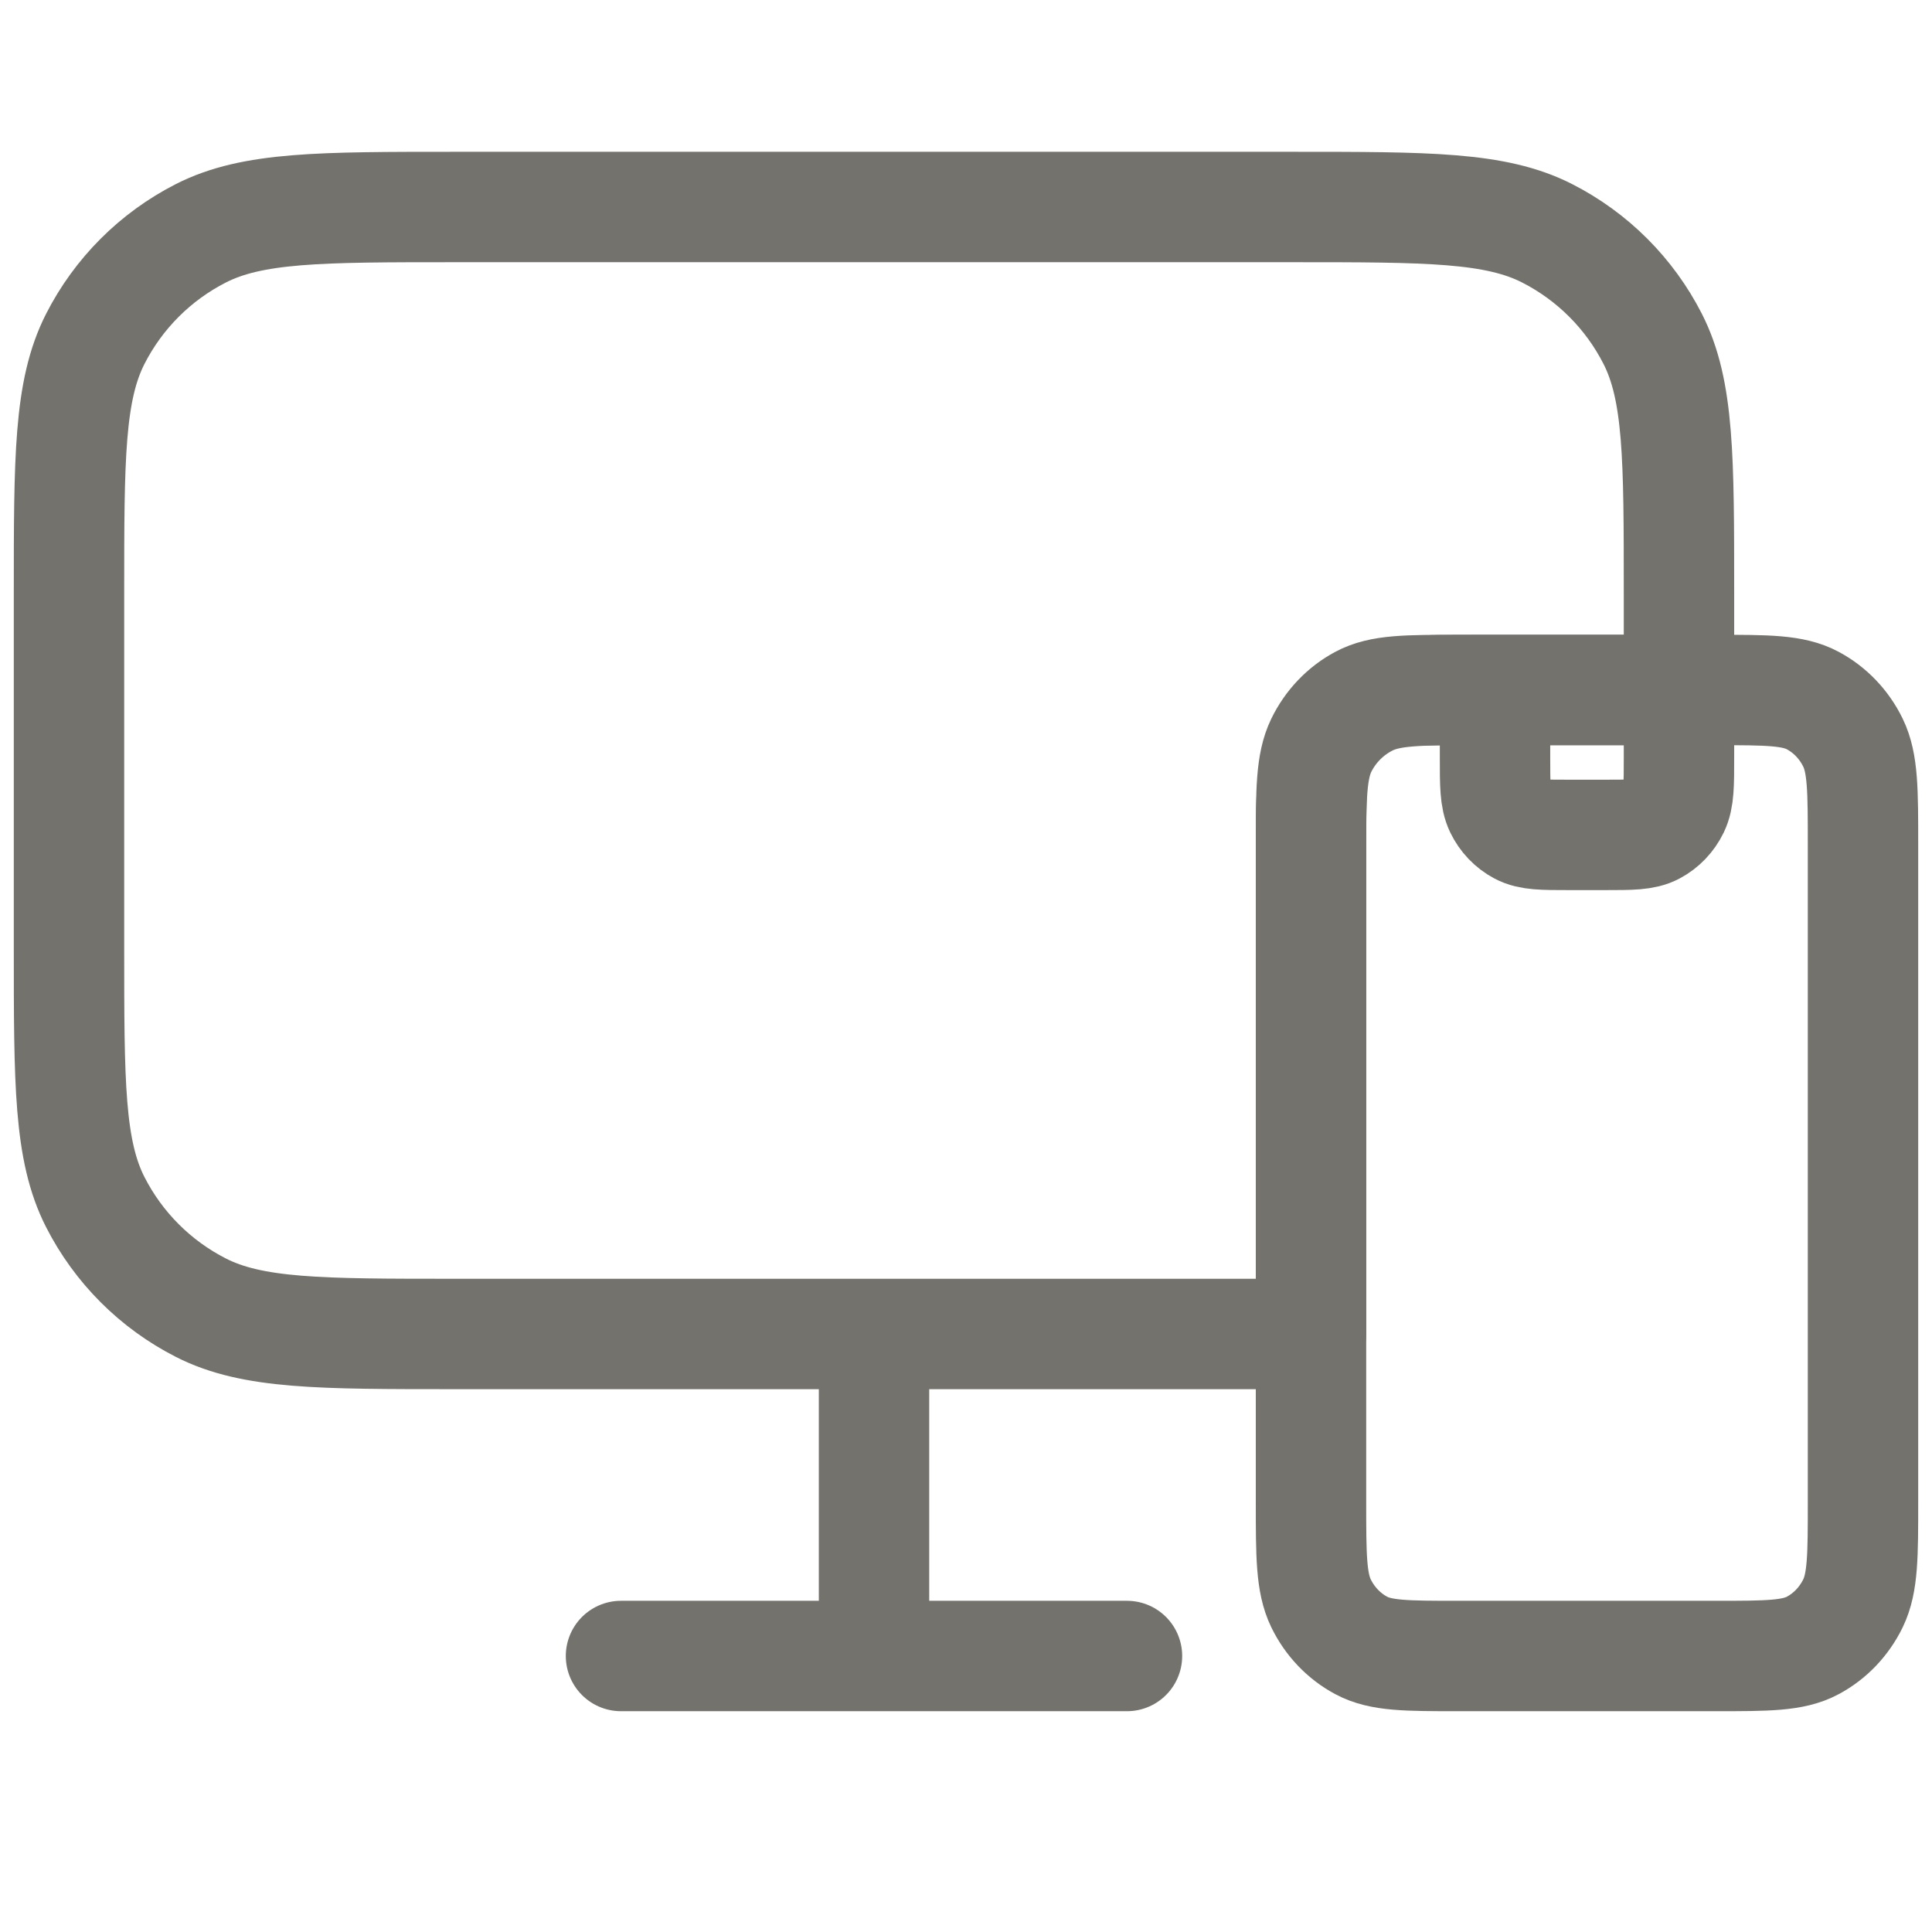
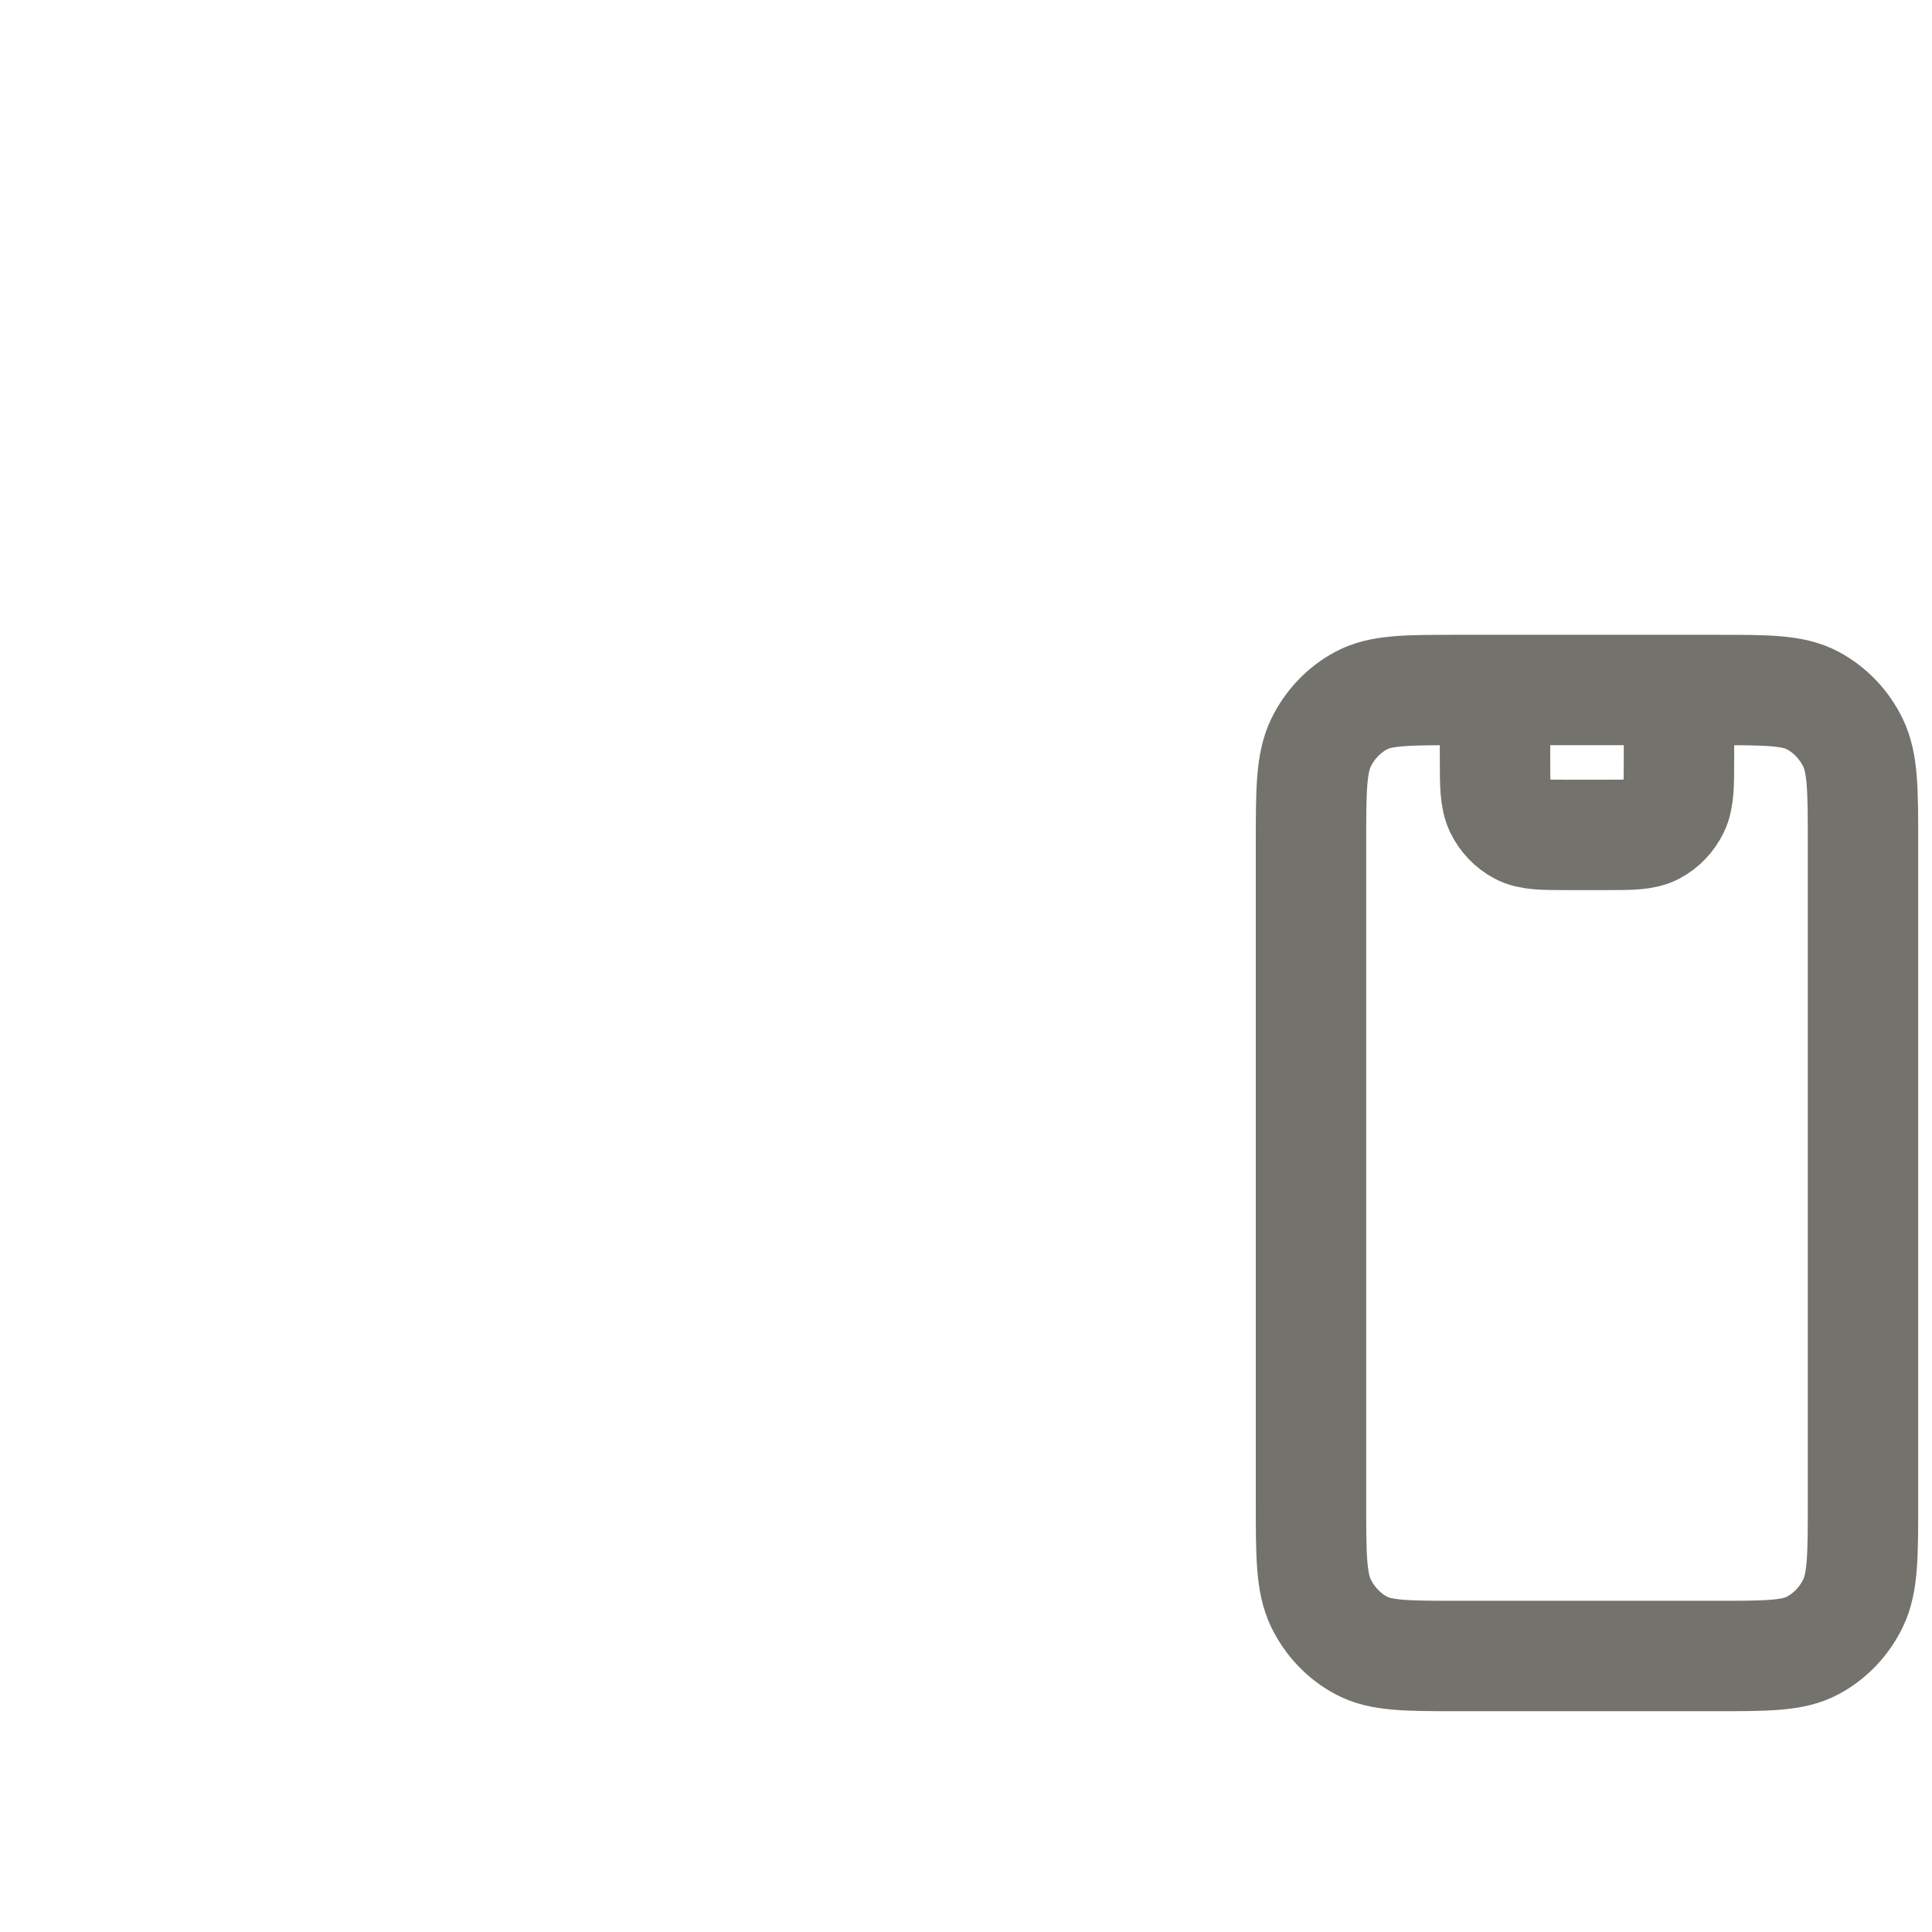
<svg xmlns="http://www.w3.org/2000/svg" width="28" height="28" viewBox="0 0 28 28" fill="none">
-   <path d="M9 24H16.333M12.667 19.333V24M6.6 19.333H19C19 19.333 19 15.293 19 12.399C19 11.559 19 11.14 19.163 10.819C19.307 10.537 19.537 10.307 19.819 10.164C20.14 10 20.56 10 21.4 10H24.333V8.6C24.333 6.64 24.333 5.66 23.952 4.911C23.616 4.252 23.081 3.717 22.422 3.381C21.674 3 20.694 3 18.733 3H6.6C4.64 3 3.66 3 2.911 3.381C2.252 3.717 1.717 4.252 1.381 4.911C1 5.66 1 6.64 1 8.6V13.733C1 15.694 1 16.674 1.381 17.422C1.717 18.081 2.252 18.616 2.911 18.952C3.66 19.333 4.64 19.333 6.6 19.333Z" stroke="#73726C" stroke-width="1.6" stroke-linecap="round" stroke-linejoin="round" />
  <path d="M24.333 10V10.98C24.333 11.372 24.333 11.568 24.261 11.718C24.197 11.85 24.095 11.957 23.969 12.024C23.827 12.1 23.64 12.1 23.267 12.1H22.733C22.36 12.1 22.173 12.1 22.031 12.024C21.905 11.957 21.803 11.85 21.739 11.718C21.667 11.568 21.667 11.372 21.667 10.98V10M21.133 24H24.867C25.613 24 25.987 24 26.272 23.847C26.523 23.713 26.727 23.499 26.855 23.236C27 22.936 27 22.544 27 21.76V12.24C27 11.456 27 11.064 26.855 10.764C26.727 10.501 26.523 10.287 26.272 10.153C25.987 10 25.613 10 24.867 10H21.133C20.387 10 20.013 10 19.728 10.153C19.477 10.287 19.273 10.501 19.145 10.764C19 11.064 19 11.456 19 12.24V21.76C19 22.544 19 22.936 19.145 23.236C19.273 23.499 19.477 23.713 19.728 23.847C20.013 24 20.387 24 21.133 24Z" stroke="#73726C" stroke-width="1.6" stroke-linecap="round" stroke-linejoin="round" />
</svg>